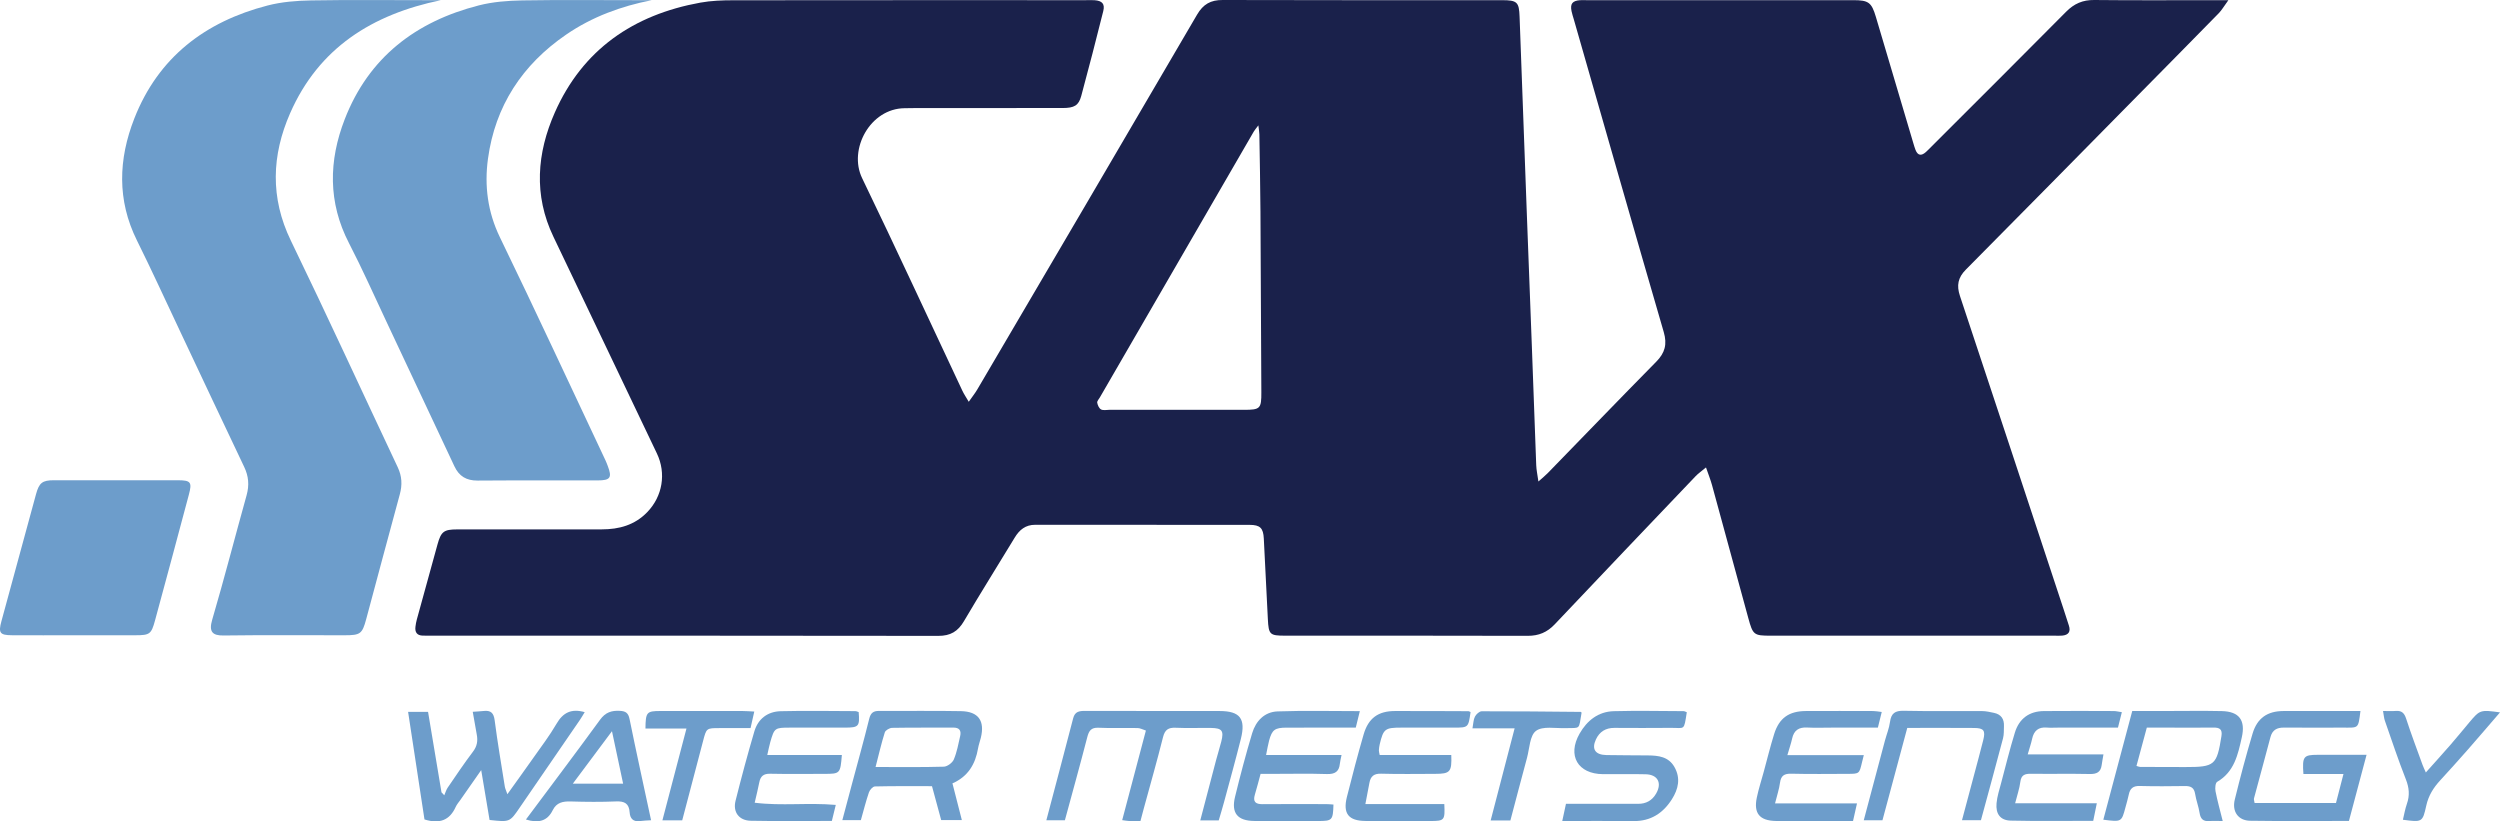
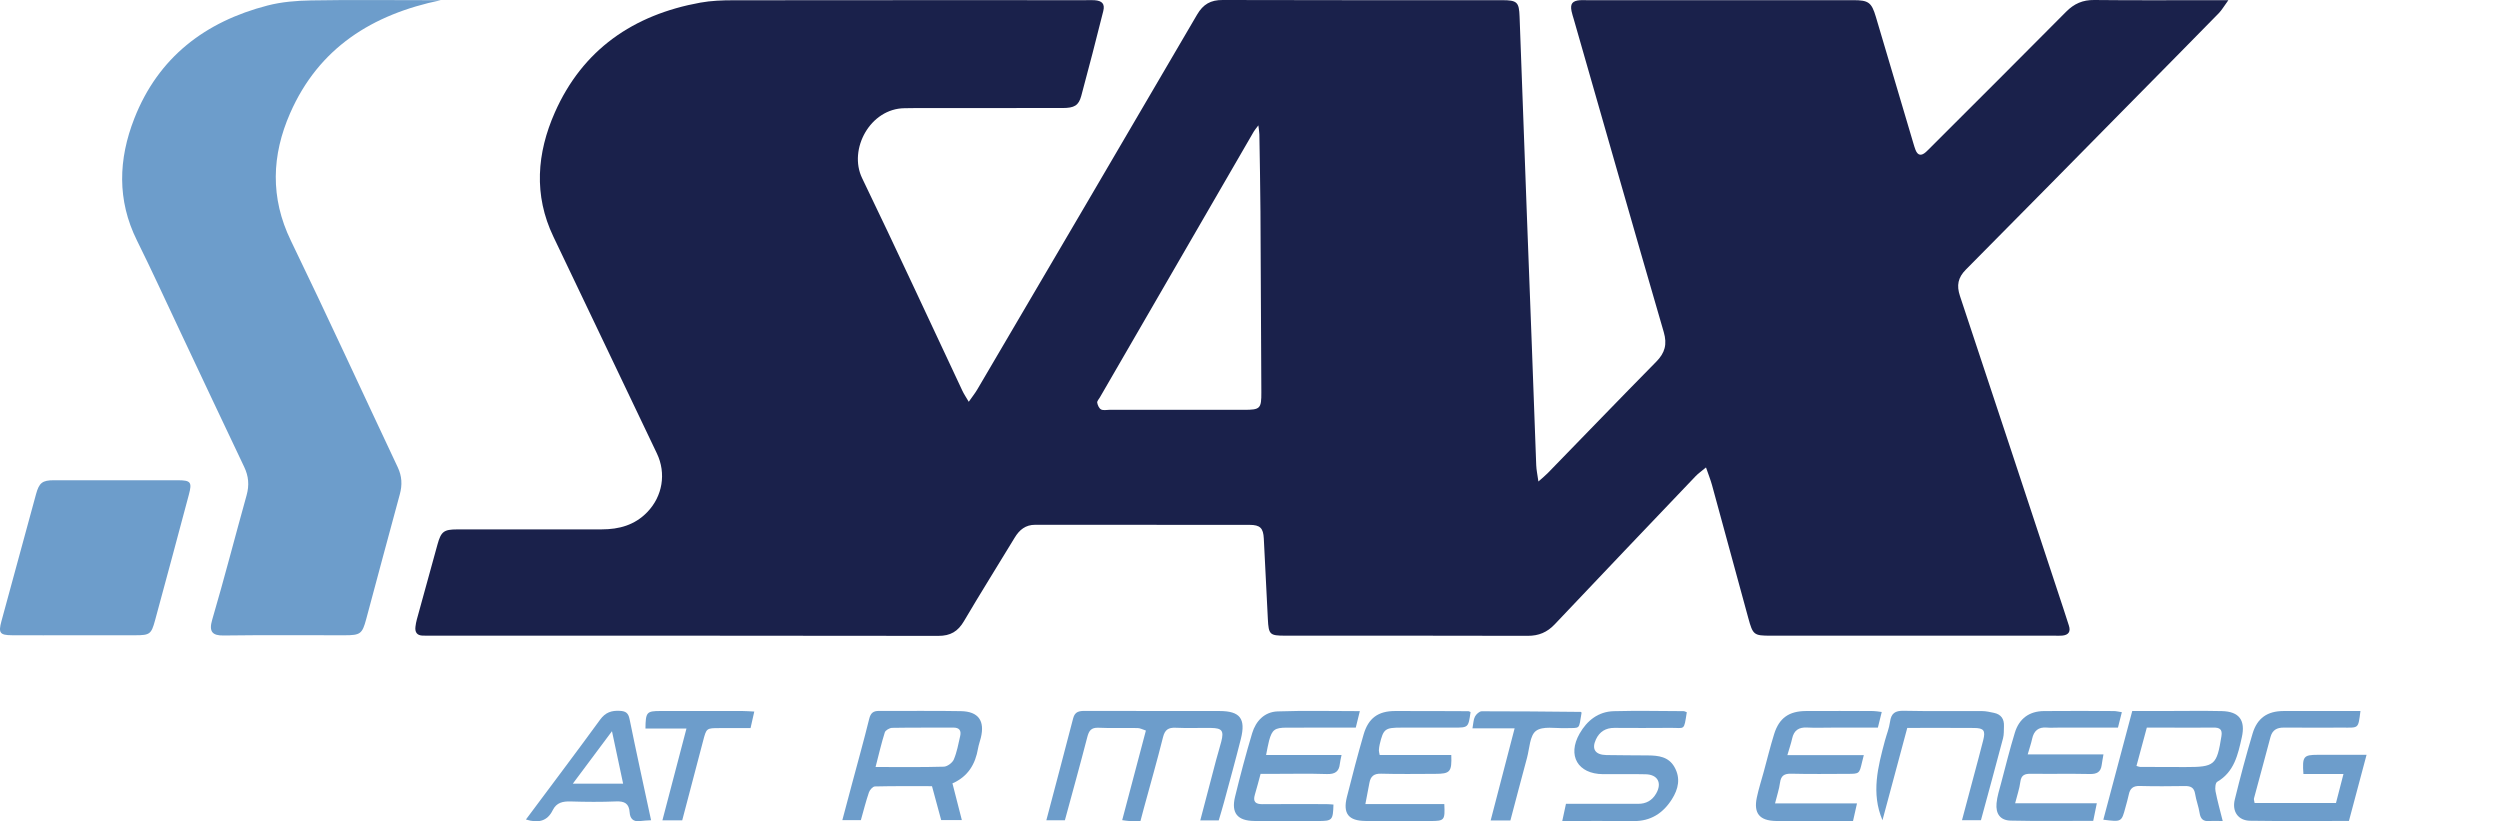
<svg xmlns="http://www.w3.org/2000/svg" width="1020.37pt" height="335.24pt" viewBox="0 0 1020.37 335.24" version="1.1">
  <defs>
    <clipPath id="clip1">
      <path d="M 427 290 L 508 290 L 508 335.238 L 427 335.238 Z M 427 290 " />
    </clipPath>
    <clipPath id="clip2">
      <path d="M 166 290 L 239 290 L 239 335.238 L 166 335.238 Z M 166 290 " />
    </clipPath>
    <clipPath id="clip3">
      <path d="M 858 290 L 916 290 L 916 335.238 L 858 335.238 Z M 858 290 " />
    </clipPath>
    <clipPath id="clip4">
      <path d="M 911 290 L 966 290 L 966 335.238 L 911 335.238 Z M 911 290 " />
    </clipPath>
    <clipPath id="clip5">
      <path d="M 549 290 L 601 290 L 601 335.238 L 549 335.238 Z M 549 290 " />
    </clipPath>
    <clipPath id="clip6">
-       <path d="M 299 290 L 351 290 L 351 335.238 L 299 335.238 Z M 299 290 " />
-     </clipPath>
+       </clipPath>
    <clipPath id="clip7">
      <path d="M 503 290 L 556 290 L 556 335.238 L 503 335.238 Z M 503 290 " />
    </clipPath>
    <clipPath id="clip8">
      <path d="M 716 290 L 769 290 L 769 335.238 L 716 335.238 Z M 716 290 " />
    </clipPath>
    <clipPath id="clip9">
      <path d="M 814 290 L 867 290 L 867 335.238 L 814 335.238 Z M 814 290 " />
    </clipPath>
    <clipPath id="clip10">
      <path d="M 637 290 L 689 290 L 689 335.238 L 637 335.238 Z M 637 290 " />
    </clipPath>
    <clipPath id="clip11">
      <path d="M 214 290 L 266 290 L 266 335.238 L 214 335.238 Z M 214 290 " />
    </clipPath>
    <clipPath id="clip12">
-       <path d="M 972 290 L 1020.371 290 L 1020.371 335.238 L 972 335.238 Z M 972 290 " />
-     </clipPath>
+       </clipPath>
  </defs>
  <g id="surface1">
    <path style=" stroke:none;fill-rule:nonzero;fill:rgb(10.199%,12.9%,29.399%);fill-opacity:1;" d="M 513.602 51.16 C 512.625 52.473 512.109 53.035 511.734 53.684 C 490.785 89.852 469.844 126.027 448.906 162.203 C 448.492 162.914 447.711 163.723 447.824 164.359 C 448.004 165.367 448.578 166.68 449.387 167.109 C 450.301 167.598 451.656 167.266 452.82 167.266 C 471.129 167.27 489.434 167.277 507.742 167.27 C 514.355 167.266 514.844 166.793 514.816 160.121 C 514.715 135.496 514.613 110.875 514.453 86.254 C 514.387 75.777 514.176 65.305 514.008 54.828 C 513.996 53.914 513.812 53 513.602 51.16 Z M 395.395 163.984 C 396.871 161.871 397.98 160.492 398.867 158.98 C 428.809 108 458.766 57.031 488.582 5.977 C 491.078 1.703 494.133 -0.016 499.031 0 C 537.027 0.125 575.023 0.066 613.02 0.074 C 619.238 0.074 620 0.855 620.215 6.812 C 621.199 34.086 622.207 61.355 623.223 88.625 C 623.871 106.086 624.559 123.547 625.211 141.008 C 625.816 157.305 626.371 173.602 627.008 189.898 C 627.082 191.84 627.52 193.77 627.898 196.523 C 629.586 195.016 630.727 194.113 631.73 193.078 C 646.488 177.922 661.164 162.684 676.012 147.613 C 679.551 144.02 680.512 140.527 679.055 135.527 C 666.684 93.023 654.551 50.445 642.344 7.887 C 642.023 6.773 641.645 5.668 641.414 4.531 C 640.812 1.527 641.773 0.316 644.902 0.078 C 645.73 0.016 646.57 0.07 647.402 0.07 C 683.734 0.07 720.062 0.066 756.395 0.07 C 762.617 0.07 763.867 0.961 765.617 6.832 C 770.723 23.992 775.797 41.164 780.891 58.332 C 781.176 59.285 781.449 60.246 781.809 61.172 C 782.742 63.566 784.23 63.672 786.02 62.082 C 786.891 61.309 787.691 60.457 788.516 59.633 C 806.785 41.371 825.098 23.152 843.273 4.801 C 846.547 1.496 850.07 -0.051 854.758 0 C 870.922 0.18 887.086 0.07 903.254 0.07 C 904.879 0.07 906.508 0.07 909.508 0.07 C 907.723 2.516 906.812 4.141 905.555 5.426 C 894.719 16.504 883.82 27.52 872.941 38.551 C 849.43 62.395 825.953 86.273 802.363 110.039 C 799.125 113.301 798.516 116.488 799.953 120.805 C 814.141 163.41 828.188 206.062 842.27 248.703 C 842.996 250.906 843.688 253.121 844.41 255.324 C 845.234 257.844 844.246 259.18 841.695 259.422 C 840.703 259.516 839.695 259.453 838.695 259.453 C 800.035 259.453 761.371 259.461 722.707 259.453 C 715.82 259.453 715.438 259.145 713.555 252.23 C 708.621 234.148 703.711 216.059 698.754 197.98 C 698.164 195.832 697.32 193.754 696.301 190.785 C 694.422 192.355 693.117 193.246 692.051 194.363 C 672.859 214.488 653.664 234.609 634.559 254.812 C 631.48 258.07 628.039 259.523 623.535 259.512 C 590.539 259.406 557.543 259.461 524.547 259.449 C 518.234 259.449 517.797 259.004 517.473 252.691 C 516.914 241.73 516.383 230.77 515.82 219.812 C 515.602 215.547 514.352 214.227 510 214.223 C 480.836 214.18 451.672 214.207 422.508 214.191 C 418.574 214.188 416.078 216.234 414.137 219.449 C 407.258 230.82 400.172 242.074 393.434 253.531 C 390.969 257.723 387.941 259.539 382.977 259.531 C 313.984 259.414 244.992 259.453 175.996 259.453 C 174.832 259.453 173.664 259.465 172.5 259.426 C 170.133 259.348 169.297 257.98 169.566 255.785 C 169.688 254.801 169.863 253.809 170.125 252.852 C 172.93 242.613 175.73 232.379 178.578 222.156 C 180.035 216.93 181.172 216.082 186.633 216.074 C 206.297 216.059 225.961 216.078 245.625 216.062 C 252.684 216.059 259.059 214.324 264.172 209.031 C 270.426 202.559 271.992 193.195 268.102 185.059 C 254.012 155.586 239.988 126.078 225.875 96.613 C 217.73 79.605 219.145 62.461 226.434 45.949 C 237.793 20.223 258.523 6.027 285.836 1.074 C 290.219 0.277 294.766 0.117 299.234 0.109 C 347.23 0.043 395.227 0.07 443.223 0.07 C 444.391 0.07 445.559 0.004 446.723 0.086 C 449.848 0.309 451.031 1.59 450.297 4.52 C 447.391 16.105 444.43 27.676 441.301 39.199 C 440.246 43.086 438.418 44.082 433.734 44.09 C 413.902 44.113 394.07 44.098 374.238 44.102 C 372.574 44.102 370.906 44.152 369.242 44.164 C 355.176 44.266 346.176 60.918 351.871 72.711 C 365.797 101.523 379.191 130.594 392.824 159.551 C 393.43 160.836 394.246 162.02 395.395 163.984 " />
    <path style=" stroke:none;fill-rule:nonzero;fill:rgb(42.699%,61.6%,79.599%);fill-opacity:1;" d="M 179.941 0.074 C 151.879 5.875 130.105 19.559 118.418 46.195 C 110.898 63.336 110.215 80.684 118.711 98.211 C 133.578 128.879 147.785 159.867 162.328 190.695 C 164.059 194.359 164.242 197.898 163.168 201.801 C 158.512 218.758 154.047 235.773 149.453 252.75 C 147.832 258.746 147.047 259.273 140.727 259.281 C 124.23 259.293 107.73 259.148 91.238 259.375 C 86.688 259.438 85.176 257.828 86.598 252.984 C 91.551 236.109 95.926 219.066 100.652 202.125 C 101.785 198.062 101.488 194.391 99.668 190.578 C 90.859 172.117 82.184 153.594 73.445 135.098 C 67.621 122.766 61.957 110.359 55.895 98.148 C 47.707 81.668 48.332 64.945 54.805 48.402 C 64.594 23.395 83.754 8.82 109.254 2.234 C 114.969 0.758 121.055 0.27 126.984 0.168 C 142.812 -0.109 158.645 0.074 174.477 0.074 C 176.297 0.074 178.121 0.074 179.941 0.074 " />
-     <path style=" stroke:none;fill-rule:nonzero;fill:rgb(42.699%,61.6%,79.599%);fill-opacity:1;" d="M 266.016 0.074 C 253.422 2.531 241.656 6.879 231.121 14.094 C 213.199 26.363 202.09 43.23 199.16 64.828 C 197.676 75.777 199.012 86.488 204.039 96.855 C 218.688 127.059 232.801 157.52 247.117 187.879 C 247.473 188.629 247.762 189.41 248.059 190.184 C 249.879 194.969 249.148 196.07 243.91 196.082 C 227.59 196.117 211.27 196.02 194.949 196.145 C 190.395 196.18 187.379 194.406 185.465 190.312 C 176.238 170.598 166.969 150.902 157.688 131.211 C 152.656 120.535 147.871 109.73 142.449 99.254 C 133.812 82.57 134.145 65.586 140.703 48.664 C 150.477 23.449 169.719 8.77 195.422 2.203 C 201.137 0.742 207.219 0.27 213.145 0.164 C 228.793 -0.105 244.453 0.074 260.105 0.074 C 262.074 0.074 264.047 0.074 266.016 0.074 " />
    <path style=" stroke:none;fill-rule:nonzero;fill:rgb(42.699%,61.6%,79.599%);fill-opacity:1;" d="M 30.297 259.285 C 21.801 259.285 13.301 259.324 4.805 259.27 C -0.074 259.238 -0.711 258.293 0.578 253.562 C 5.293 236.273 9.984 218.984 14.703 201.699 C 15.973 197.055 17.27 196.016 22.012 196.008 C 38.844 195.98 55.672 195.984 72.5 196.012 C 77.852 196.02 78.457 196.758 77.105 201.82 C 72.531 218.973 67.934 236.117 63.273 253.246 C 61.746 258.855 61.098 259.262 55.293 259.277 C 46.961 259.297 38.629 259.281 30.297 259.285 " />
    <g clip-path="url(#clip1)" clip-rule="nonzero">
      <path style=" stroke:none;fill-rule:nonzero;fill:rgb(42.699%,61.6%,79.599%);fill-opacity:1;" d="M 465.473 335.094 C 463.664 335.094 462.188 335.129 460.715 335.078 C 459.906 335.051 459.105 334.883 458.02 334.742 C 461.246 322.535 464.418 310.555 467.695 298.172 C 466.398 297.762 465.375 297.172 464.34 297.152 C 459.016 297.055 453.676 297.277 448.359 297.027 C 445.312 296.887 444.434 298.289 443.758 300.91 C 440.852 312.148 437.738 323.332 434.629 334.793 C 432.137 334.793 429.734 334.793 427.062 334.793 C 430.773 320.719 434.445 306.949 438.012 293.156 C 438.719 290.43 440.453 290.148 442.844 290.156 C 461.16 290.223 479.477 290.156 497.797 290.203 C 506.133 290.227 508.523 293.32 506.453 301.598 C 504.277 310.285 501.871 318.914 499.539 327.562 C 498.898 329.941 498.168 332.297 497.422 334.852 C 495.02 334.852 492.75 334.852 489.887 334.852 C 492.074 326.512 494.184 318.414 496.324 310.32 C 497.004 307.754 497.809 305.223 498.469 302.648 C 499.586 298.293 498.777 297.176 494.363 297.113 C 489.535 297.043 484.699 297.262 479.883 297.035 C 476.879 296.895 475.453 297.812 474.688 300.867 C 472.273 310.516 469.527 320.082 466.914 329.684 C 466.477 331.281 466.062 332.883 465.473 335.094 " />
    </g>
    <g clip-path="url(#clip2)" clip-rule="nonzero">
-       <path style=" stroke:none;fill-rule:nonzero;fill:rgb(42.699%,61.6%,79.599%);fill-opacity:1;" d="M 199.816 334.672 C 198.766 328.398 197.688 321.965 196.402 314.316 C 193.18 318.926 190.562 322.672 187.945 326.422 C 187.281 327.375 186.477 328.273 186.004 329.316 C 183.562 334.754 179.453 336.398 173.25 334.453 C 171.09 320.27 168.859 305.613 166.562 290.535 C 169.398 290.535 171.656 290.535 174.707 290.535 C 176.508 301.305 178.352 312.348 180.195 323.391 C 180.574 323.793 180.953 324.191 181.332 324.594 C 181.789 323.547 182.098 322.398 182.73 321.469 C 186.109 316.527 189.441 311.543 193.055 306.777 C 194.742 304.551 195.078 302.355 194.59 299.793 C 194.039 296.879 193.555 293.949 192.949 290.516 C 194.617 290.395 196.035 290.336 197.445 290.184 C 200.324 289.867 201.508 290.984 201.898 294.008 C 203.07 303.055 204.609 312.051 206.043 321.062 C 206.172 321.863 206.562 322.625 207.09 324.148 C 210.816 318.938 214.254 314.199 217.613 309.414 C 220.859 304.785 224.32 300.273 227.148 295.398 C 229.789 290.844 233.184 289.105 238.648 290.66 C 237.961 291.773 237.355 292.855 236.66 293.871 C 228.477 305.805 220.266 317.719 212.094 329.66 C 208.059 335.559 208.082 335.574 199.816 334.672 " />
-     </g>
+       </g>
    <g clip-path="url(#clip3)" clip-rule="nonzero">
      <path style=" stroke:none;fill-rule:nonzero;fill:rgb(42.699%,61.6%,79.599%);fill-opacity:1;" d="M 871.996 312.617 C 872.848 312.855 873.16 313.02 873.477 313.02 C 879.621 313.051 885.762 313.066 891.906 313.07 C 903.98 313.078 904.777 312.344 906.68 300.43 C 907.133 297.605 905.883 296.934 903.414 296.961 C 897.77 297.027 892.125 296.98 886.48 296.98 C 883.047 296.977 879.609 296.98 876.215 296.98 C 874.719 302.52 873.391 307.453 871.996 312.617 Z M 907.199 335.094 C 904.926 335.094 903.301 334.992 901.691 335.117 C 899.191 335.312 898.129 334.203 897.754 331.77 C 897.348 329.156 896.344 326.637 895.934 324.023 C 895.531 321.473 894.16 320.793 891.809 320.824 C 885.648 320.91 879.48 320.969 873.32 320.797 C 870.617 320.719 869.363 321.82 868.855 324.309 C 868.488 326.09 867.957 327.84 867.484 329.602 C 865.902 335.508 865.902 335.508 858.465 334.562 C 862.383 319.844 866.273 305.227 870.273 290.195 C 874.906 290.195 879.371 290.195 883.832 290.195 C 891.492 290.191 899.16 290.059 906.816 290.23 C 913.961 290.391 916.562 294 914.984 300.973 C 913.398 307.988 911.949 315.008 904.938 319.102 C 904.191 319.539 904.016 321.711 904.258 322.949 C 905.008 326.805 906.082 330.598 907.199 335.094 " />
    </g>
    <path style=" stroke:none;fill-rule:nonzero;fill:rgb(42.699%,61.6%,79.599%);fill-opacity:1;" d="M 357.359 313.051 C 367.301 313.051 376.266 313.184 385.215 312.918 C 386.648 312.875 388.719 311.34 389.293 309.988 C 390.57 306.973 391.164 303.648 391.895 300.418 C 392.395 298.219 391.605 296.945 389.082 296.965 C 380.762 297.02 372.441 296.918 364.125 297.07 C 363.082 297.09 361.41 298.043 361.133 298.918 C 359.742 303.301 358.719 307.805 357.359 313.051 Z M 388.738 319.727 C 390.02 324.734 391.246 329.516 392.574 334.707 C 389.852 334.707 387.305 334.707 384.141 334.707 C 383.004 330.523 381.77 325.961 380.391 320.875 C 372.629 320.875 364.855 320.797 357.09 320.984 C 356.234 321.004 355 322.391 354.66 323.387 C 353.43 326.984 352.508 330.688 351.363 334.727 C 349.102 334.727 346.711 334.727 343.801 334.727 C 345.156 329.641 346.457 324.742 347.766 319.844 C 350.117 311.039 352.574 302.266 354.758 293.422 C 355.355 290.996 356.41 290.145 358.816 290.16 C 369.961 290.234 381.105 290.035 392.246 290.254 C 399.367 290.395 402.012 294.219 400.328 301.117 C 399.977 302.566 399.441 303.98 399.191 305.441 C 398.098 311.875 395.117 316.949 388.738 319.727 " />
    <g clip-path="url(#clip4)" clip-rule="nonzero">
      <path style=" stroke:none;fill-rule:nonzero;fill:rgb(42.699%,61.6%,79.599%);fill-opacity:1;" d="M 963.418 290.191 C 962.469 297.586 962.754 296.973 956.156 296.977 C 948.16 296.984 940.168 297.02 932.176 296.965 C 929.312 296.941 927.445 297.941 926.676 300.879 C 924.484 309.223 922.18 317.535 919.957 325.867 C 919.84 326.305 920.074 326.836 920.211 327.754 C 931.082 327.754 941.977 327.754 953.422 327.754 C 954.324 324.266 955.297 320.504 956.484 315.91 C 950.527 315.91 945.289 315.91 940.137 315.91 C 939.617 308.73 940.152 308.082 946.027 308.074 C 952.496 308.066 958.965 308.07 965.91 308.07 C 963.434 317.371 961.098 326.121 958.715 335.062 C 945 335.062 931.695 335.195 918.395 334.992 C 913.523 334.918 910.918 331.246 912.125 326.328 C 914.34 317.312 916.723 308.328 919.379 299.434 C 921.277 293.062 925.441 290.234 931.98 290.203 C 942.441 290.16 952.906 290.191 963.418 290.191 " />
    </g>
    <g clip-path="url(#clip5)" clip-rule="nonzero">
      <path style=" stroke:none;fill-rule:nonzero;fill:rgb(42.699%,61.6%,79.599%);fill-opacity:1;" d="M 557.273 328.191 C 568.707 328.191 579.121 328.191 589.492 328.191 C 589.809 334.793 589.555 335.086 583.844 335.094 C 575.02 335.102 566.191 335.145 557.367 335.078 C 550.387 335.031 548.031 332.07 549.738 325.262 C 551.879 316.738 554.113 308.234 556.551 299.793 C 558.477 293.113 562.5 290.219 569.32 290.203 C 579.312 290.18 589.305 290.23 599.293 290.273 C 599.598 290.273 599.902 290.508 600.207 290.633 C 599.309 296.969 599.309 296.973 593.41 296.977 C 586.25 296.98 579.09 296.977 571.93 296.977 C 565.285 296.98 564.633 297.48 563.129 303.781 C 562.938 304.586 562.836 305.422 562.789 306.246 C 562.766 306.711 562.941 307.184 563.117 308.148 C 572.855 308.148 582.613 308.148 592.336 308.148 C 592.598 315.062 591.883 315.844 585.699 315.848 C 578.371 315.855 571.039 315.996 563.719 315.781 C 560.789 315.691 559.426 316.824 558.93 319.496 C 558.453 322.066 557.953 324.629 557.273 328.191 " />
    </g>
    <g clip-path="url(#clip6)" clip-rule="nonzero">
      <path style=" stroke:none;fill-rule:nonzero;fill:rgb(42.699%,61.6%,79.599%);fill-opacity:1;" d="M 343.605 308.148 C 342.973 315.789 342.914 315.848 336.332 315.852 C 329.008 315.855 321.68 315.957 314.359 315.801 C 311.676 315.742 310.395 316.785 309.906 319.301 C 309.41 321.867 308.766 324.406 308.027 327.629 C 319.051 329.008 329.801 327.523 341.121 328.523 C 340.562 330.801 340.082 332.77 339.52 335.062 C 328.324 335.062 317.363 335.215 306.41 334.992 C 301.602 334.891 299.055 331.445 300.215 326.824 C 302.59 317.34 305.129 307.887 307.891 298.508 C 309.406 293.367 313.332 290.41 318.629 290.277 C 328.773 290.023 338.934 290.215 349.086 290.246 C 349.555 290.246 350.023 290.504 350.469 290.633 C 350.934 296.496 350.52 296.969 344.816 296.977 C 337.324 296.988 329.832 296.969 322.344 296.98 C 316.242 296.984 316.051 297.117 314.398 302.859 C 313.941 304.441 313.645 306.07 313.164 308.148 C 323.348 308.148 333.277 308.148 343.605 308.148 " />
    </g>
    <g clip-path="url(#clip7)" clip-rule="nonzero">
      <path style=" stroke:none;fill-rule:nonzero;fill:rgb(42.699%,61.6%,79.599%);fill-opacity:1;" d="M 555.012 290.246 C 554.379 292.828 553.949 294.574 553.355 296.98 C 549.496 296.98 545.551 296.98 541.605 296.98 C 536.105 296.98 530.605 296.957 525.105 296.984 C 520.324 297.012 519.207 297.82 517.996 302.211 C 517.523 303.945 517.254 305.734 516.754 308.145 C 527.148 308.145 537.211 308.145 547.555 308.145 C 547.238 309.738 546.961 310.688 546.871 311.652 C 546.559 314.934 544.871 316.031 541.555 315.926 C 534.23 315.688 526.895 315.852 519.562 315.852 C 517.926 315.852 516.289 315.852 514.508 315.852 C 513.664 318.934 512.98 321.645 512.176 324.316 C 511.301 327.234 512.422 328.246 515.328 328.219 C 523.992 328.137 532.66 328.184 541.324 328.199 C 542.301 328.203 543.277 328.312 544.25 328.375 C 544.051 334.801 543.785 335.09 537.973 335.094 C 529.309 335.102 520.641 335.148 511.977 335.078 C 505.078 335.02 502.453 331.863 504.086 325.191 C 506.215 316.488 508.5 307.809 511.078 299.227 C 512.57 294.273 516.105 290.551 521.43 290.359 C 532.383 289.973 543.359 290.246 555.012 290.246 " />
    </g>
    <g clip-path="url(#clip8)" clip-rule="nonzero">
      <path style=" stroke:none;fill-rule:nonzero;fill:rgb(42.699%,61.6%,79.599%);fill-opacity:1;" d="M 768.027 290.594 C 767.504 292.723 767.043 294.582 766.453 296.98 C 760.105 296.98 753.816 296.98 747.531 296.98 C 744.199 296.98 740.863 297.117 737.543 296.941 C 734.16 296.762 732.191 298.094 731.457 301.434 C 731.004 303.488 730.301 305.492 729.512 308.199 C 740.227 308.199 750.293 308.199 760.711 308.199 C 760.359 309.594 760.152 310.375 759.969 311.16 C 758.879 315.82 758.879 315.836 754.09 315.848 C 746.43 315.863 738.766 315.984 731.113 315.785 C 728.215 315.715 726.891 316.594 726.504 319.5 C 726.156 322.074 725.305 324.582 724.48 327.898 C 735.809 327.898 746.512 327.898 757.93 327.898 C 757.309 330.664 756.863 332.641 756.309 335.098 C 749.031 335.098 741.914 335.098 734.793 335.098 C 731.465 335.098 728.133 335.148 724.805 335.082 C 718.172 334.953 715.684 331.965 717.043 325.516 C 717.793 321.949 718.922 318.465 719.883 314.941 C 721.281 309.824 722.539 304.66 724.117 299.594 C 726.16 293.051 730.172 290.234 737.109 290.203 C 746.266 290.16 755.426 290.184 764.582 290.207 C 765.547 290.207 766.512 290.418 768.027 290.594 " />
    </g>
    <g clip-path="url(#clip9)" clip-rule="nonzero">
      <path style=" stroke:none;fill-rule:nonzero;fill:rgb(42.699%,61.6%,79.599%);fill-opacity:1;" d="M 854.348 335.023 C 842.91 335.023 831.785 335.195 820.672 334.934 C 816.445 334.836 814.492 332.215 814.883 327.859 C 815.133 325.086 816.023 322.359 816.742 319.645 C 818.566 312.754 820.281 305.824 822.367 299.012 C 824.137 293.238 828.281 290.277 834.234 290.219 C 843.727 290.125 853.219 290.184 862.707 290.211 C 863.656 290.215 864.605 290.469 866.027 290.672 C 865.488 292.812 865.02 294.68 864.441 296.98 C 856.145 296.98 848.02 296.98 839.895 296.98 C 838.398 296.98 836.891 297.082 835.402 296.957 C 831.965 296.668 830.121 298.266 829.41 301.547 C 828.996 303.465 828.344 305.332 827.602 307.906 C 838.051 307.906 848.074 307.906 858.523 307.906 C 858.203 309.801 857.961 311.027 857.797 312.266 C 857.414 315.133 855.789 315.969 852.969 315.91 C 844.98 315.742 836.984 315.918 828.992 315.812 C 826.488 315.777 824.957 316.234 824.594 319.133 C 824.254 321.859 823.312 324.512 822.473 327.852 C 833.723 327.852 844.297 327.852 855.812 327.852 C 855.258 330.574 854.836 332.633 854.348 335.023 " />
    </g>
    <g clip-path="url(#clip10)" clip-rule="nonzero">
      <path style=" stroke:none;fill-rule:nonzero;fill:rgb(42.699%,61.6%,79.599%);fill-opacity:1;" d="M 688.461 290.699 C 687.238 298.5 687.746 297.016 681.883 297.078 C 674.23 297.156 666.574 297.121 658.922 297.086 C 655.379 297.066 652.848 298.621 651.375 301.789 C 649.535 305.75 651.082 308.086 655.633 308.176 C 661.289 308.285 666.945 308.262 672.602 308.32 C 676.867 308.367 681.004 308.812 683.41 313.043 C 686.027 317.633 685.02 322.051 682.383 326.211 C 678.762 331.918 673.734 335.195 666.719 335.121 C 657.262 335.02 647.805 335.098 637.633 335.098 C 638.176 332.578 638.602 330.59 639.145 328.074 C 645.699 328.074 652.148 328.074 658.594 328.074 C 661.922 328.074 665.25 328.051 668.578 328.078 C 671.875 328.105 674.344 326.688 675.965 323.859 C 678.422 319.578 676.617 316.141 671.711 316.016 C 665.891 315.867 660.062 316.016 654.242 315.969 C 643.984 315.887 639.594 308.379 644.711 299.418 C 647.754 294.086 652.328 290.434 658.664 290.266 C 668.141 290.012 677.633 290.215 687.113 290.254 C 687.57 290.254 688.023 290.547 688.461 290.699 " />
    </g>
-     <path style=" stroke:none;fill-rule:nonzero;fill:rgb(42.699%,61.6%,79.599%);fill-opacity:1;" d="M 778.445 297.098 C 775.004 309.91 771.703 322.203 768.328 334.777 C 765.879 334.777 763.492 334.777 760.691 334.777 C 763.637 323.711 766.473 313.004 769.328 302.301 C 770.016 299.738 771.055 297.23 771.406 294.629 C 771.883 291.113 773.484 290.027 777.023 290.105 C 787.668 290.34 798.324 290.16 808.977 290.227 C 810.605 290.234 812.25 290.617 813.859 290.957 C 816.754 291.562 818.039 293.469 817.91 296.363 C 817.84 298.02 817.953 299.742 817.539 301.316 C 814.625 312.375 811.598 323.402 808.52 334.754 C 806.113 334.754 803.715 334.754 800.785 334.754 C 802.449 328.52 804.059 322.5 805.66 316.48 C 806.938 311.672 808.258 306.875 809.461 302.051 C 810.426 298.176 809.703 297.156 805.758 297.121 C 796.781 297.043 787.805 297.098 778.445 297.098 " />
+     <path style=" stroke:none;fill-rule:nonzero;fill:rgb(42.699%,61.6%,79.599%);fill-opacity:1;" d="M 778.445 297.098 C 775.004 309.91 771.703 322.203 768.328 334.777 C 763.637 323.711 766.473 313.004 769.328 302.301 C 770.016 299.738 771.055 297.23 771.406 294.629 C 771.883 291.113 773.484 290.027 777.023 290.105 C 787.668 290.34 798.324 290.16 808.977 290.227 C 810.605 290.234 812.25 290.617 813.859 290.957 C 816.754 291.562 818.039 293.469 817.91 296.363 C 817.84 298.02 817.953 299.742 817.539 301.316 C 814.625 312.375 811.598 323.402 808.52 334.754 C 806.113 334.754 803.715 334.754 800.785 334.754 C 802.449 328.52 804.059 322.5 805.66 316.48 C 806.938 311.672 808.258 306.875 809.461 302.051 C 810.426 298.176 809.703 297.156 805.758 297.121 C 796.781 297.043 787.805 297.098 778.445 297.098 " />
    <g clip-path="url(#clip11)" clip-rule="nonzero">
      <path style=" stroke:none;fill-rule:nonzero;fill:rgb(42.699%,61.6%,79.599%);fill-opacity:1;" d="M 233.801 319.84 C 240.945 319.84 247.328 319.84 254.324 319.84 C 252.812 312.727 251.402 306.086 249.777 298.434 C 244.109 306.027 239.18 312.629 233.801 319.84 Z M 214.656 334.48 C 224.988 320.617 235.082 307.246 244.949 293.711 C 247.117 290.738 249.613 289.938 253.023 290.129 C 255.418 290.262 256.449 291.012 256.957 293.5 C 259.727 307.121 262.715 320.695 265.738 334.781 C 264.066 334.898 262.648 334.906 261.258 335.113 C 258.477 335.531 257.148 334.082 256.992 331.598 C 256.758 327.945 254.926 326.953 251.445 327.098 C 245.301 327.355 239.137 327.309 232.988 327.113 C 229.742 327.012 227.145 327.523 225.574 330.715 C 223.387 335.172 219.734 336.055 214.656 334.48 " />
    </g>
    <g clip-path="url(#clip12)" clip-rule="nonzero">
      <path style=" stroke:none;fill-rule:nonzero;fill:rgb(42.699%,61.6%,79.599%);fill-opacity:1;" d="M 1020.371 290.754 C 1015.68 296.191 1011.52 301.094 1007.27 305.926 C 1003.539 310.172 999.762 314.367 995.941 318.527 C 993.203 321.508 991.18 324.715 990.277 328.816 C 988.777 335.66 988.562 335.613 980.742 334.578 C 981.281 332.379 981.641 330.156 982.375 328.07 C 983.594 324.617 983.293 321.484 981.934 318.043 C 978.836 310.18 976.172 302.148 973.383 294.168 C 973.016 293.121 972.953 291.969 972.629 290.191 C 974.648 290.191 976.266 290.293 977.867 290.168 C 980.289 289.977 981.332 291.078 982.074 293.359 C 984.125 299.668 986.48 305.871 988.734 312.109 C 989.062 313.02 989.496 313.887 990.102 315.281 C 993.672 311.281 996.984 307.641 1000.211 303.93 C 1002.828 300.922 1005.328 297.82 1007.898 294.773 C 1012.16 289.715 1012.352 289.652 1020.371 290.754 " />
    </g>
    <path style=" stroke:none;fill-rule:nonzero;fill:rgb(42.699%,61.6%,79.599%);fill-opacity:1;" d="M 616.465 334.863 C 613.898 334.863 611.629 334.863 608.41 334.863 C 611.68 322.305 614.852 310.102 618.191 297.266 C 612.16 297.266 606.734 297.266 600.984 297.266 C 601.367 295.273 601.359 293.711 602 292.48 C 602.508 291.508 603.809 290.305 604.762 290.305 C 618.23 290.273 631.699 290.434 645.172 290.559 C 645.289 290.562 645.406 290.758 645.523 290.859 C 644.281 298.07 645.254 297.004 638.926 297.191 C 634.82 297.316 629.695 296.258 626.922 298.301 C 624.375 300.18 624.285 305.477 623.25 309.305 C 620.953 317.766 618.746 326.25 616.465 334.863 " />
    <path style=" stroke:none;fill-rule:nonzero;fill:rgb(42.699%,61.6%,79.599%);fill-opacity:1;" d="M 278.449 334.805 C 275.594 334.805 273.32 334.805 270.363 334.805 C 273.652 322.258 276.824 310.141 280.176 297.359 C 274.223 297.359 268.828 297.359 263.441 297.359 C 263.52 290.648 263.914 290.203 269.566 290.195 C 280.73 290.184 291.895 290.184 303.059 290.199 C 304.523 290.203 305.988 290.328 307.859 290.418 C 307.352 292.68 306.926 294.57 306.336 297.172 C 302.117 297.172 297.848 297.164 293.578 297.172 C 288.332 297.184 288.336 297.191 286.973 302.383 C 284.152 313.117 281.328 323.852 278.449 334.805 " />
  </g>
</svg>